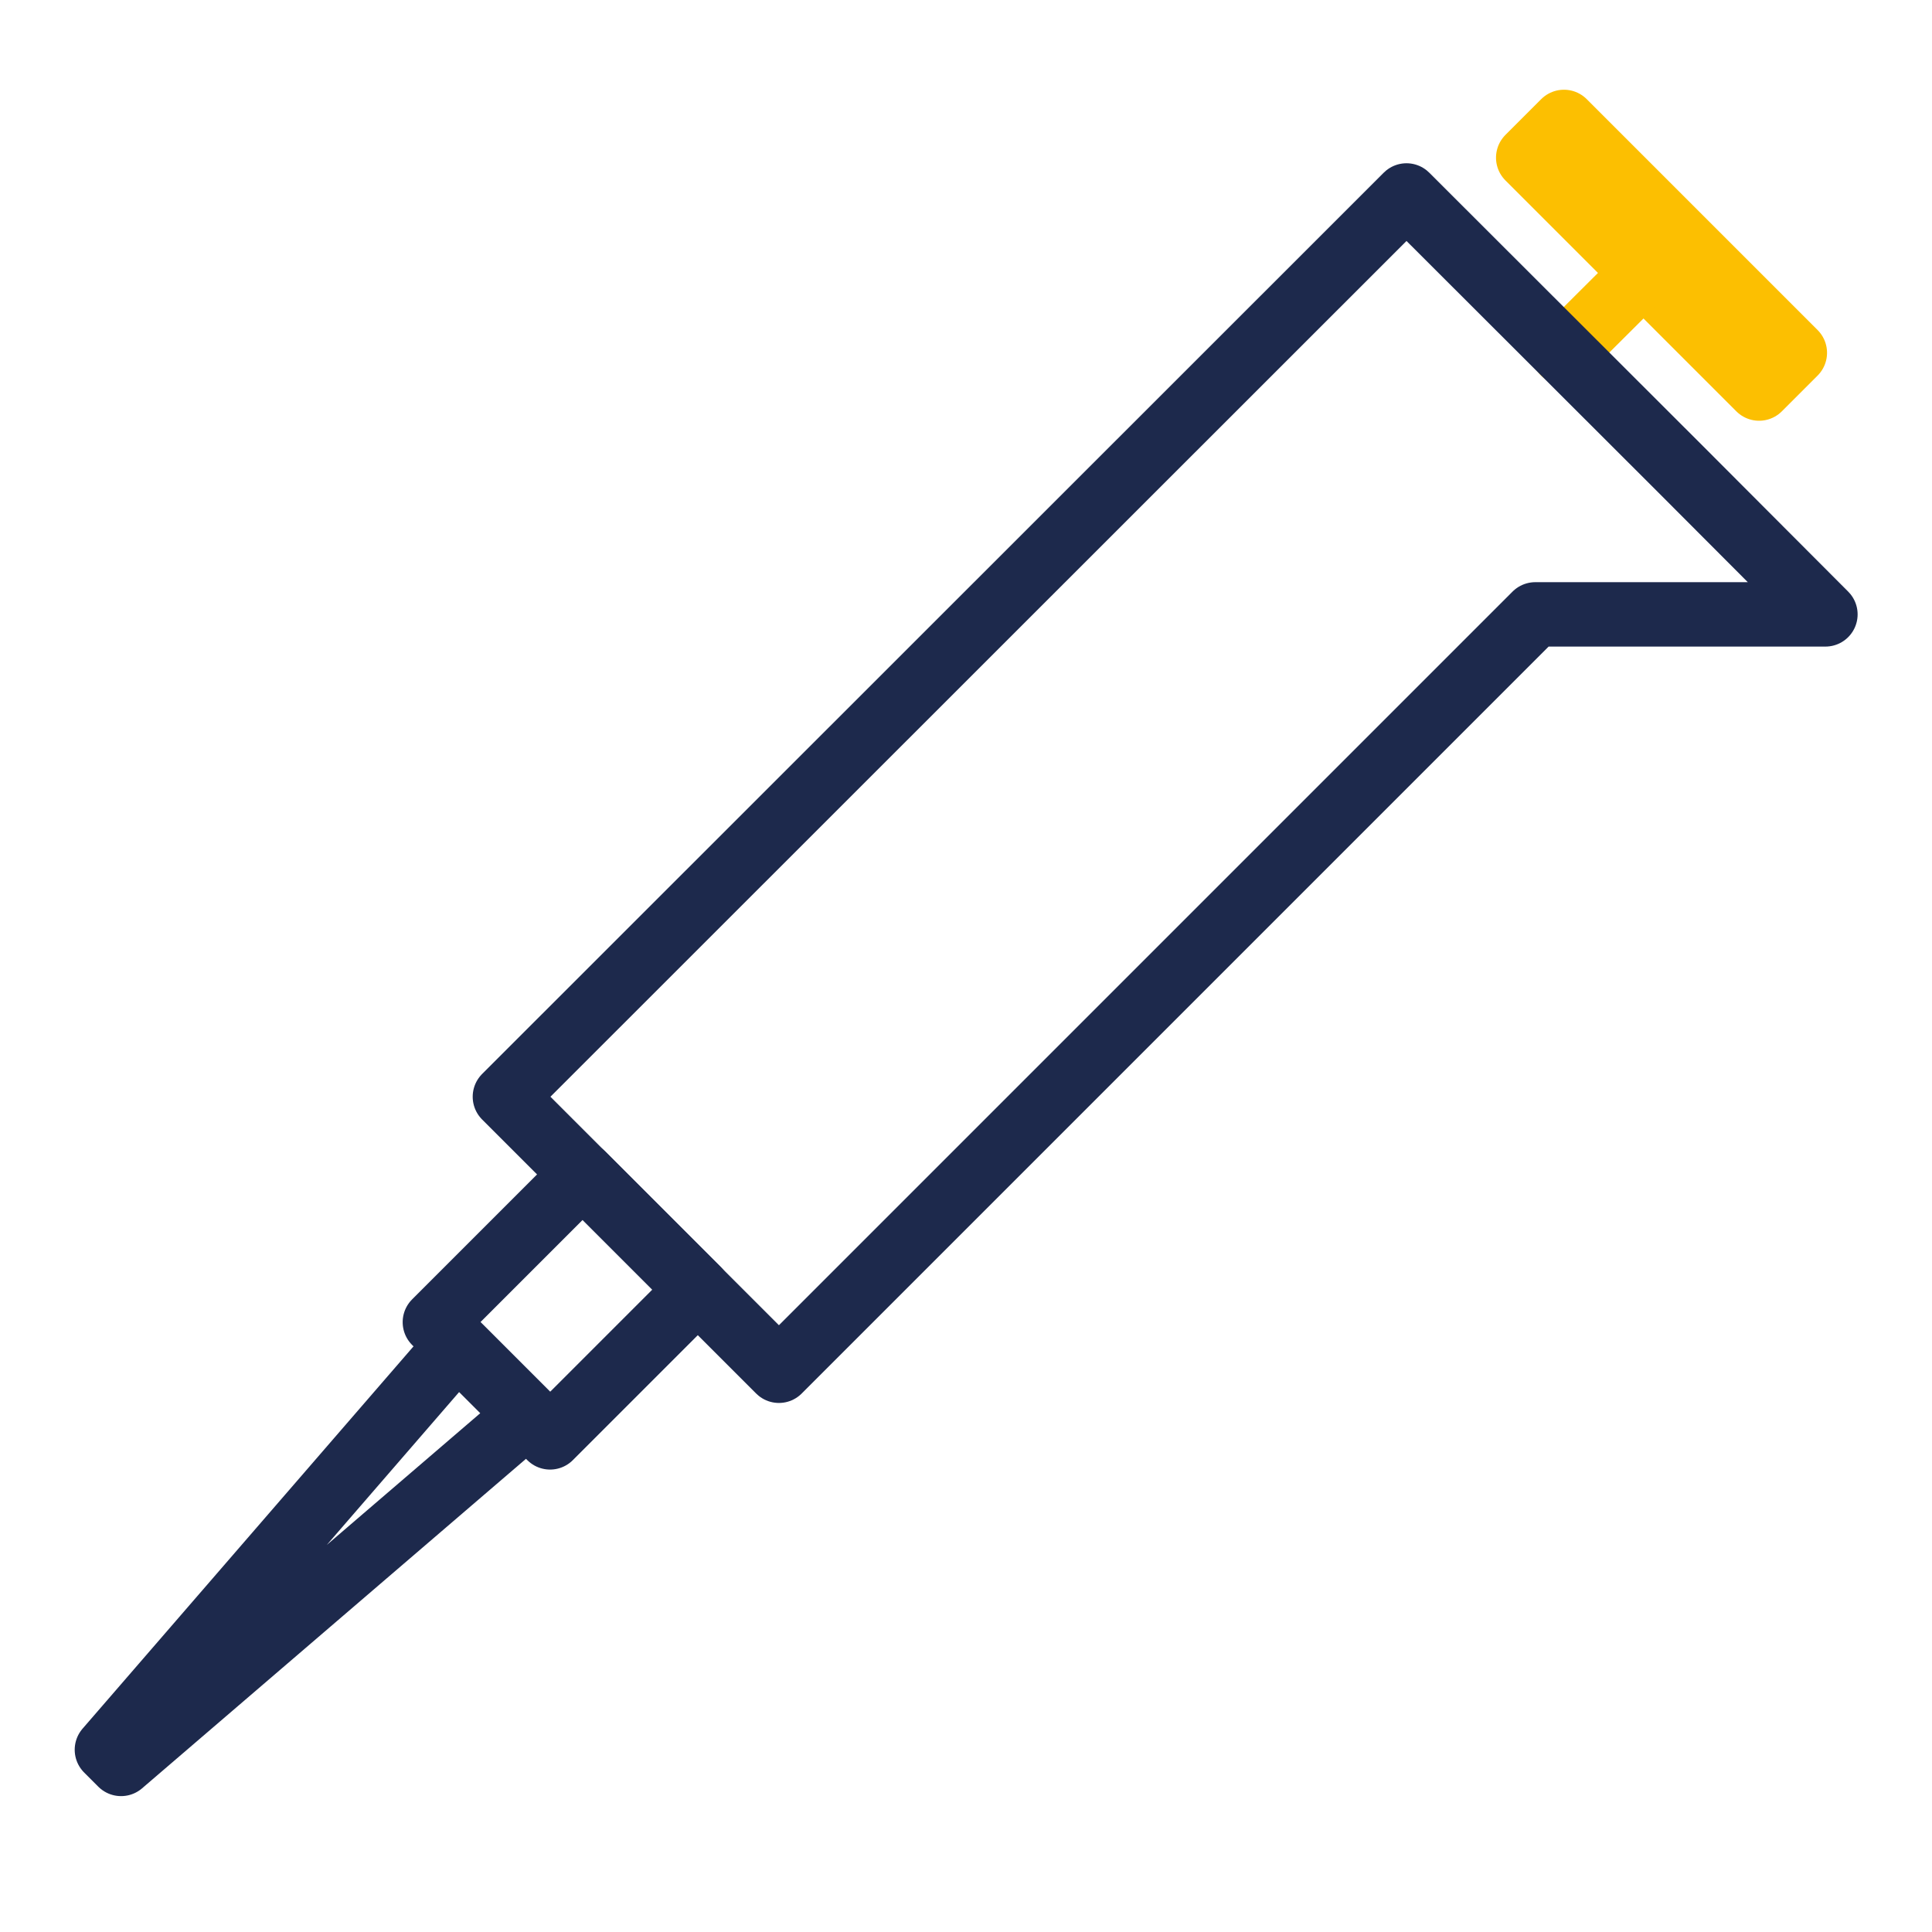
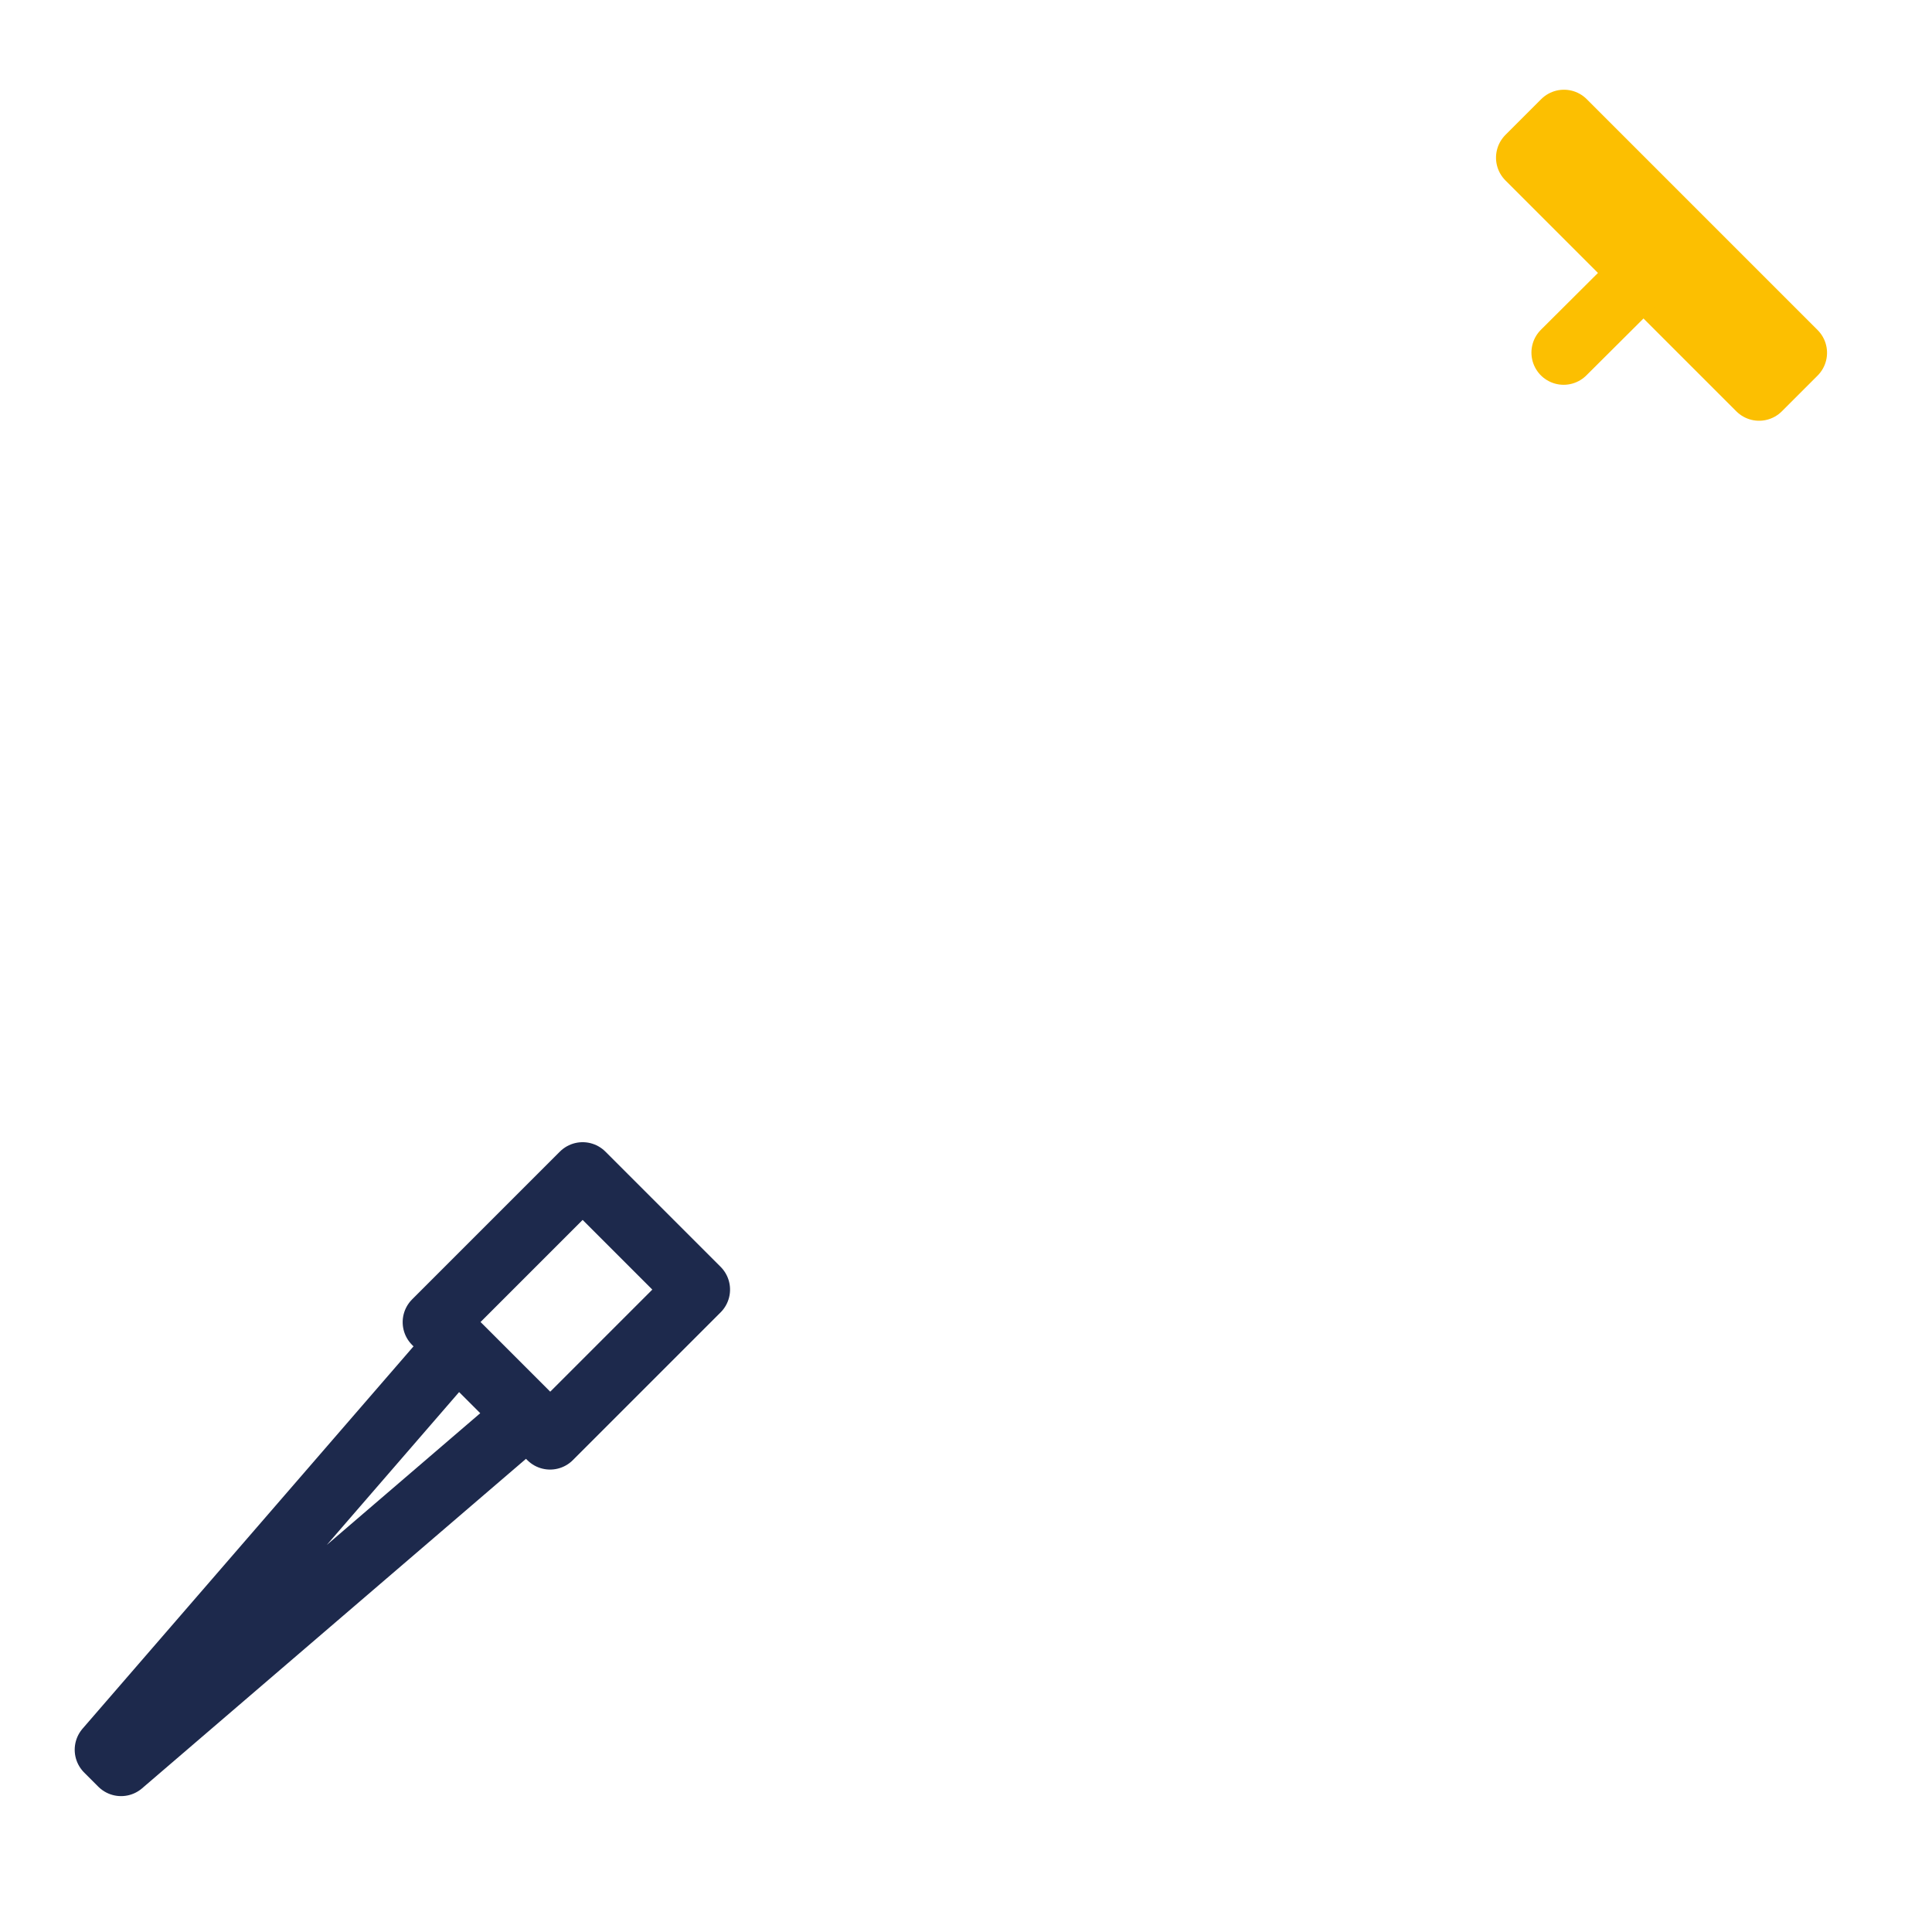
<svg xmlns="http://www.w3.org/2000/svg" viewBox="0 0 60 60">
  <defs>
    <style>.cls-1,.cls-2{fill:none;stroke-linecap:round;stroke-linejoin:round;stroke-width:2px;}.cls-1{stroke:#1d294c;}.cls-2{stroke:#fcbf01;}</style>
  </defs>
  <title>molecular-biology</title>
  <g id="Layer_4" data-name="Layer 4">
    <rect class="cls-1" x="15.06" y="37.31" width="5.06" height="6.49" transform="translate(1.35 81.67) rotate(-135)" />
    <rect class="cls-2" x="46.53" y="7.13" width="10.14" height="1.57" transform="translate(82.49 50.01) rotate(-135)" />
    <line class="cls-2" x1="51.04" y1="8.48" x2="48.56" y2="10.95" />
-     <polygon class="cls-1" points="52.19 14.57 56.69 19.08 47.68 19.08 24.19 42.57 15.68 34.06 43.68 6.07 52.19 14.57" />
    <polygon class="cls-1" points="3.32 54.34 3.76 54.78 16.39 43.94 14.21 41.76 3.32 54.34" />
  </g>
</svg>